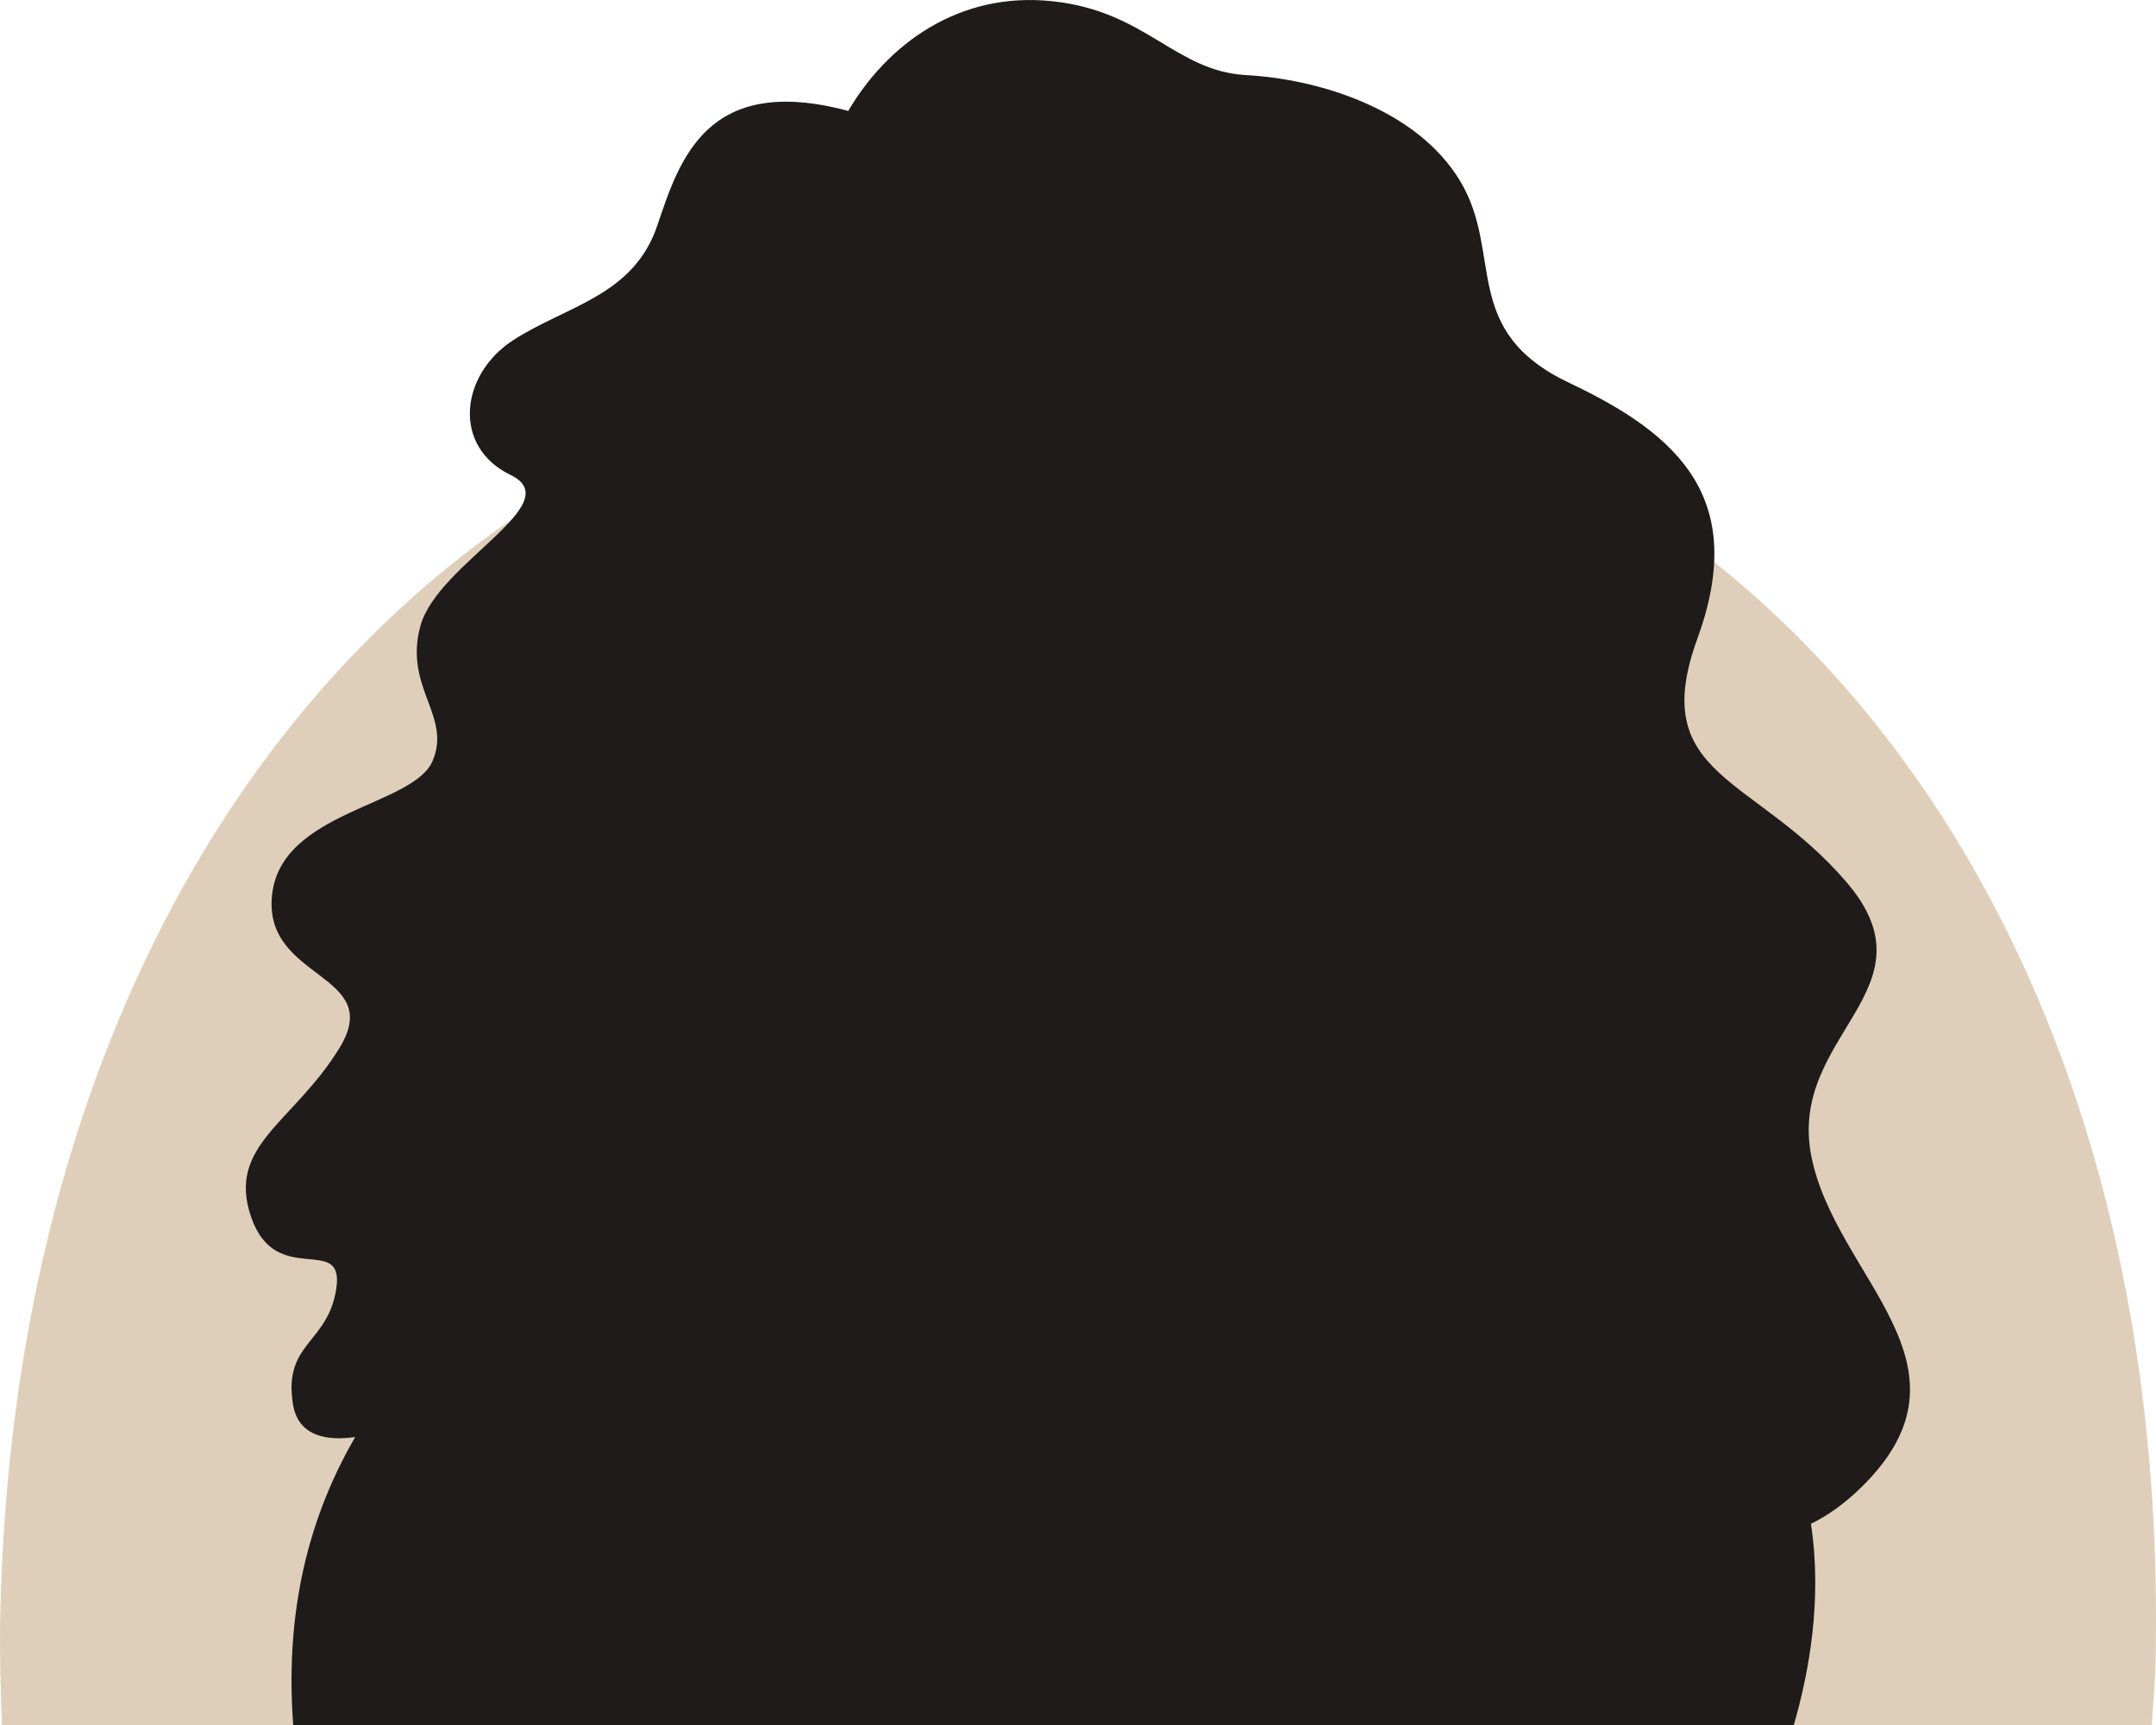
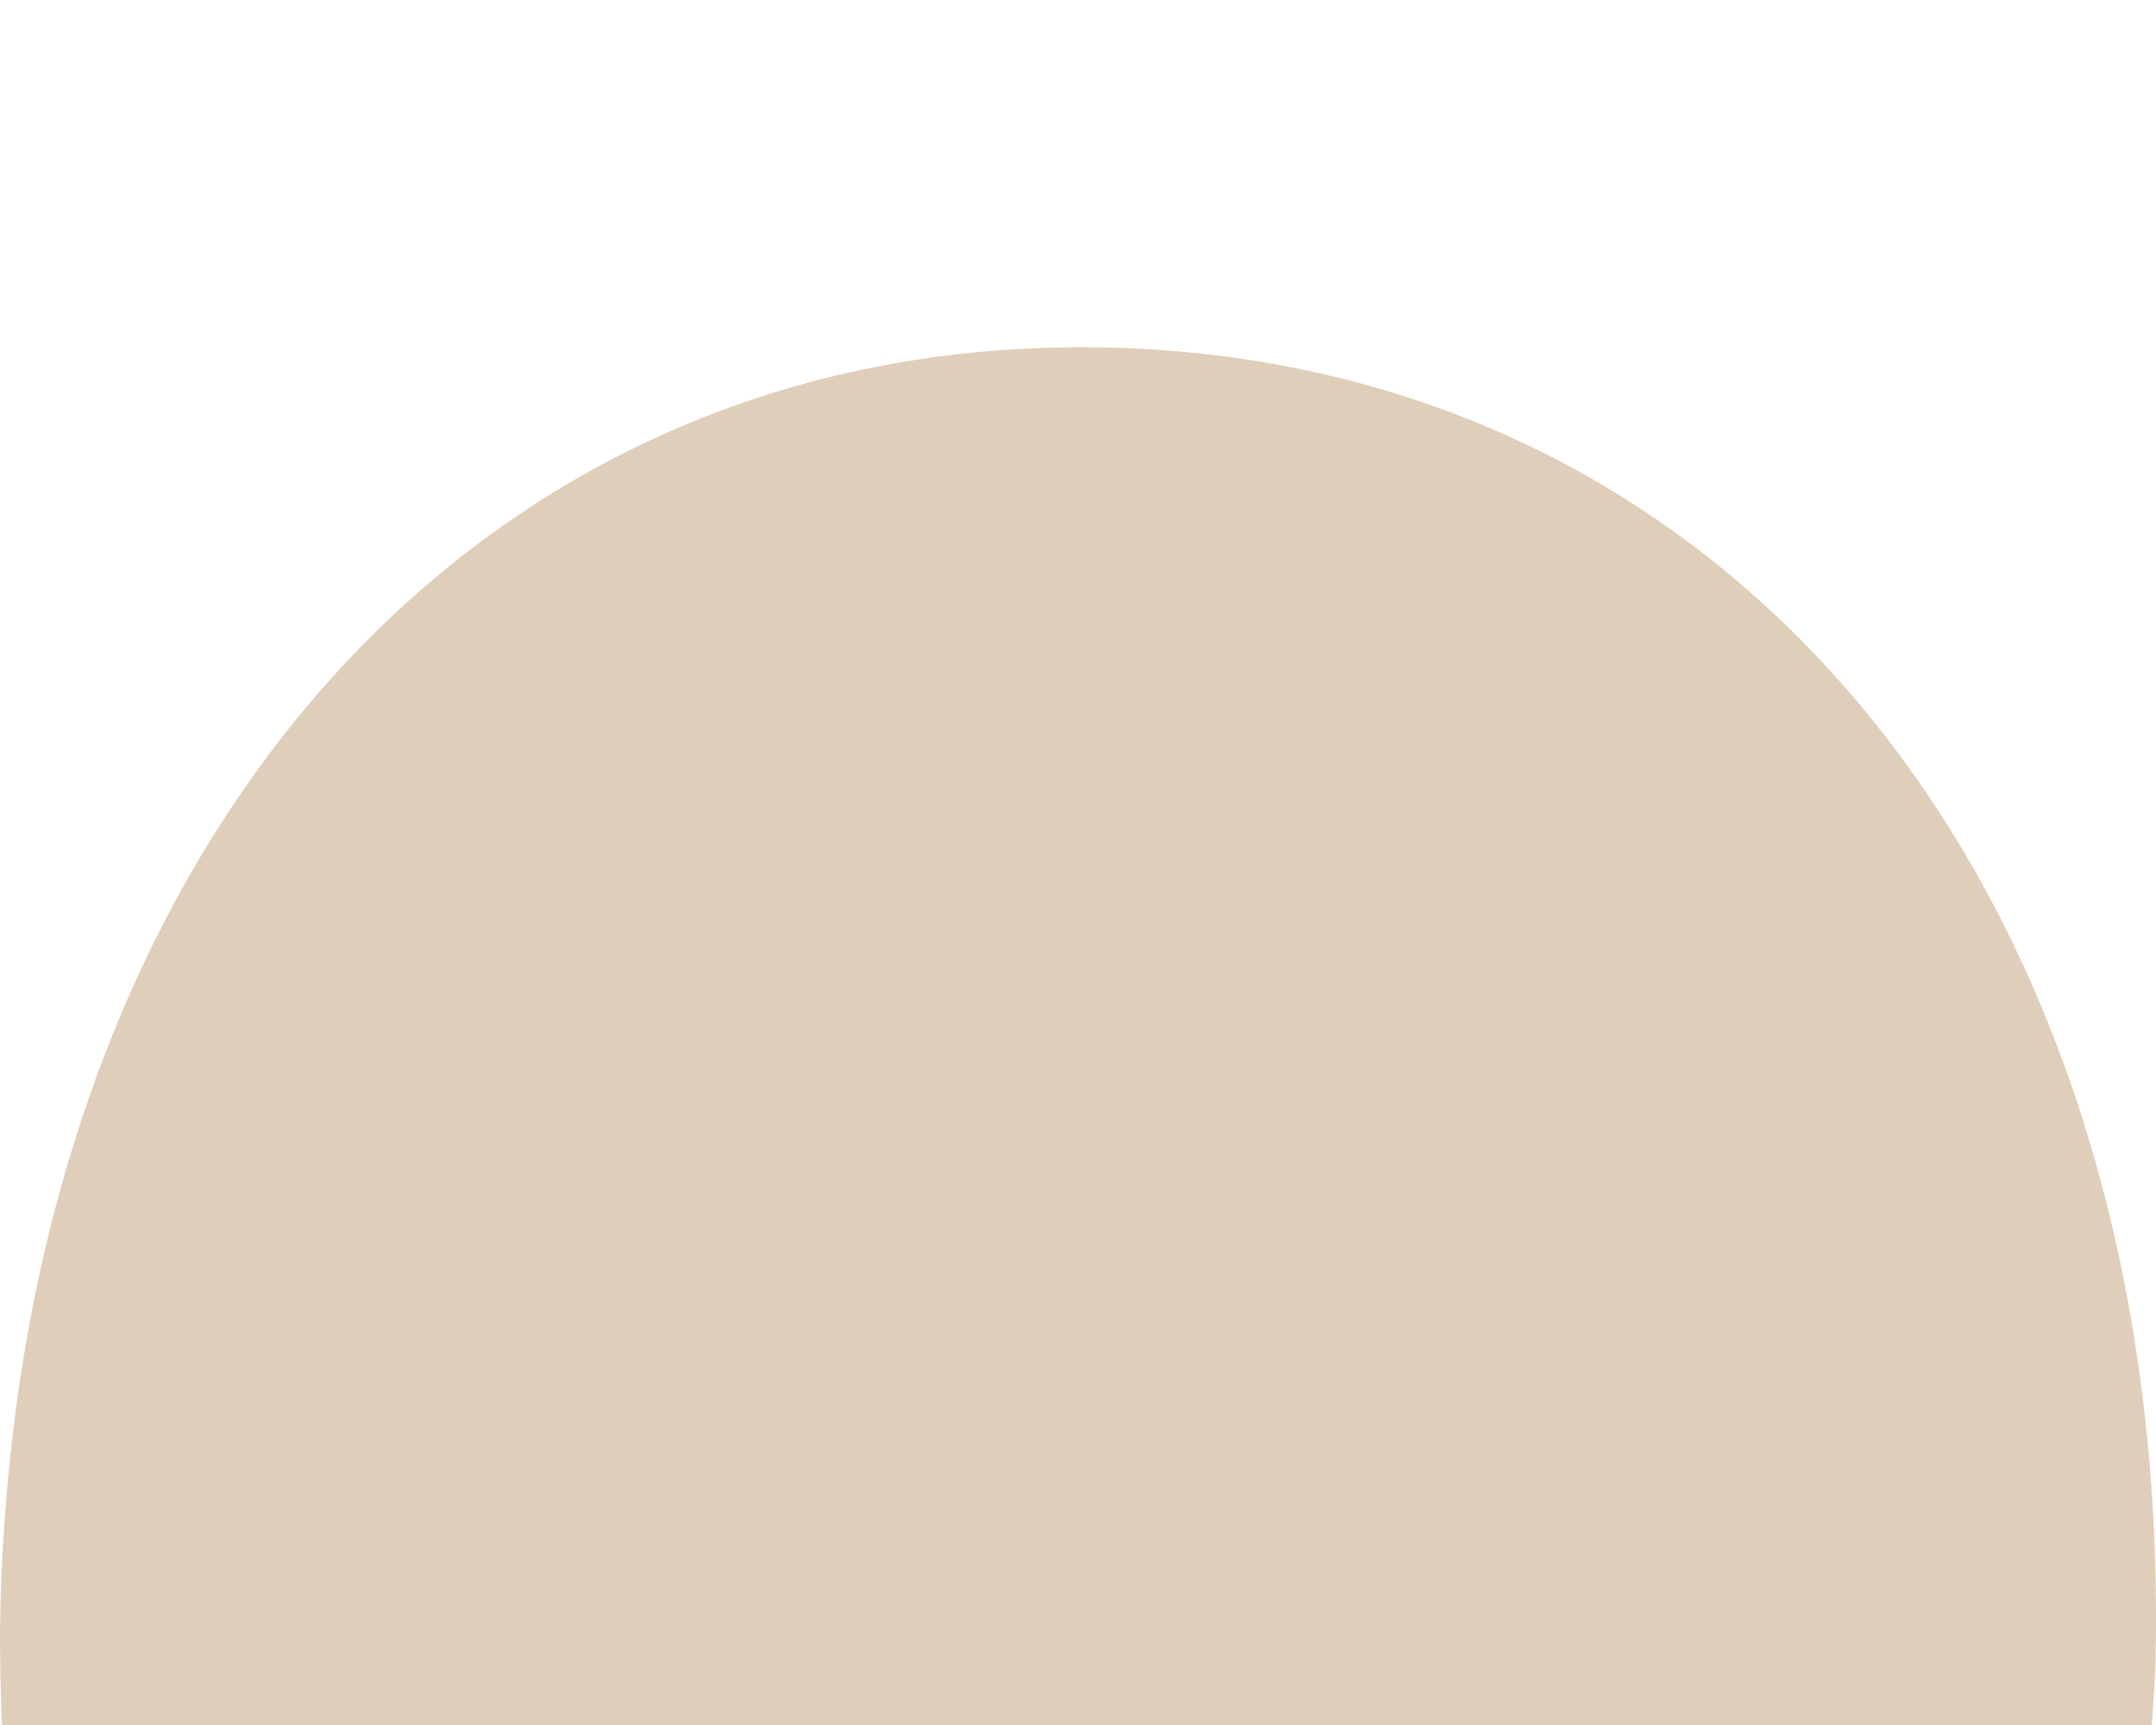
<svg xmlns="http://www.w3.org/2000/svg" id="Layer_2" viewBox="0 0 250 200">
  <defs>
    <style>.cls-1{fill:#dfcfba;}.cls-2{fill:#1e1b1a;}</style>
  </defs>
  <g id="Type">
-     <path class="cls-1" d="m249.52,200c.14-2.48.38-4.89.43-7.41,1.9-88.51-48.07-150.72-121.75-152.3C54.62,38.71,1.93,98.72.03,187.23c-.09,4.34.04,8.56.19,12.77h249.29Z" />
+     <path class="cls-1" d="m249.52,200c.14-2.48.38-4.89.43-7.41,1.9-88.51-48.07-150.72-121.75-152.3C54.62,38.71,1.93,98.72.03,187.23c-.09,4.34.04,8.56.19,12.77h249.29" />
    <g id="Girl_5">
-       <path class="cls-2" d="m215.89,172.38c-2.04,2-4.01,3.38-5.9,4.29,1.33,8.77-.22,17.26-1.99,23.33H34c-.88-11.74,1.13-22.95,7.19-33.39-3.14.45-6.58.02-7.21-3.76-1.19-7.2,4.07-7.03,5.02-13.48.95-6.44-7,.09-9.88-8.26-2.87-8.35,4.95-10.94,10.26-19.63,5.31-8.7-8.83-7.79-7.84-17.64.97-9.84,16.37-10.33,18.62-15.61,2.25-5.27-3.41-8.53-1.39-15.73,2.03-7.2,17.24-14.15,10.44-17.43-6.8-3.27-5.88-11.62.3-15.63,6.19-4.01,13.94-5.1,16.71-13.3,2.58-7.65,5.74-17.66,22.14-13.28,4.45-7.58,12.7-13.91,23.73-12.71,10.84,1.17,14.19,8.11,22.42,8.56,8.24.44,19.76,3.86,24.82,12.31,5.06,8.45-.11,17.36,12.69,23.4,12.79,6.04,20.66,13.53,14.8,29.63-5.87,16.1,6.65,15.79,17.31,28.25,10.65,12.46-6.9,17.68-4.09,31.78,2.8,14.1,20.16,24.21,5.84,38.31Z" />
-     </g>
+       </g>
  </g>
</svg>